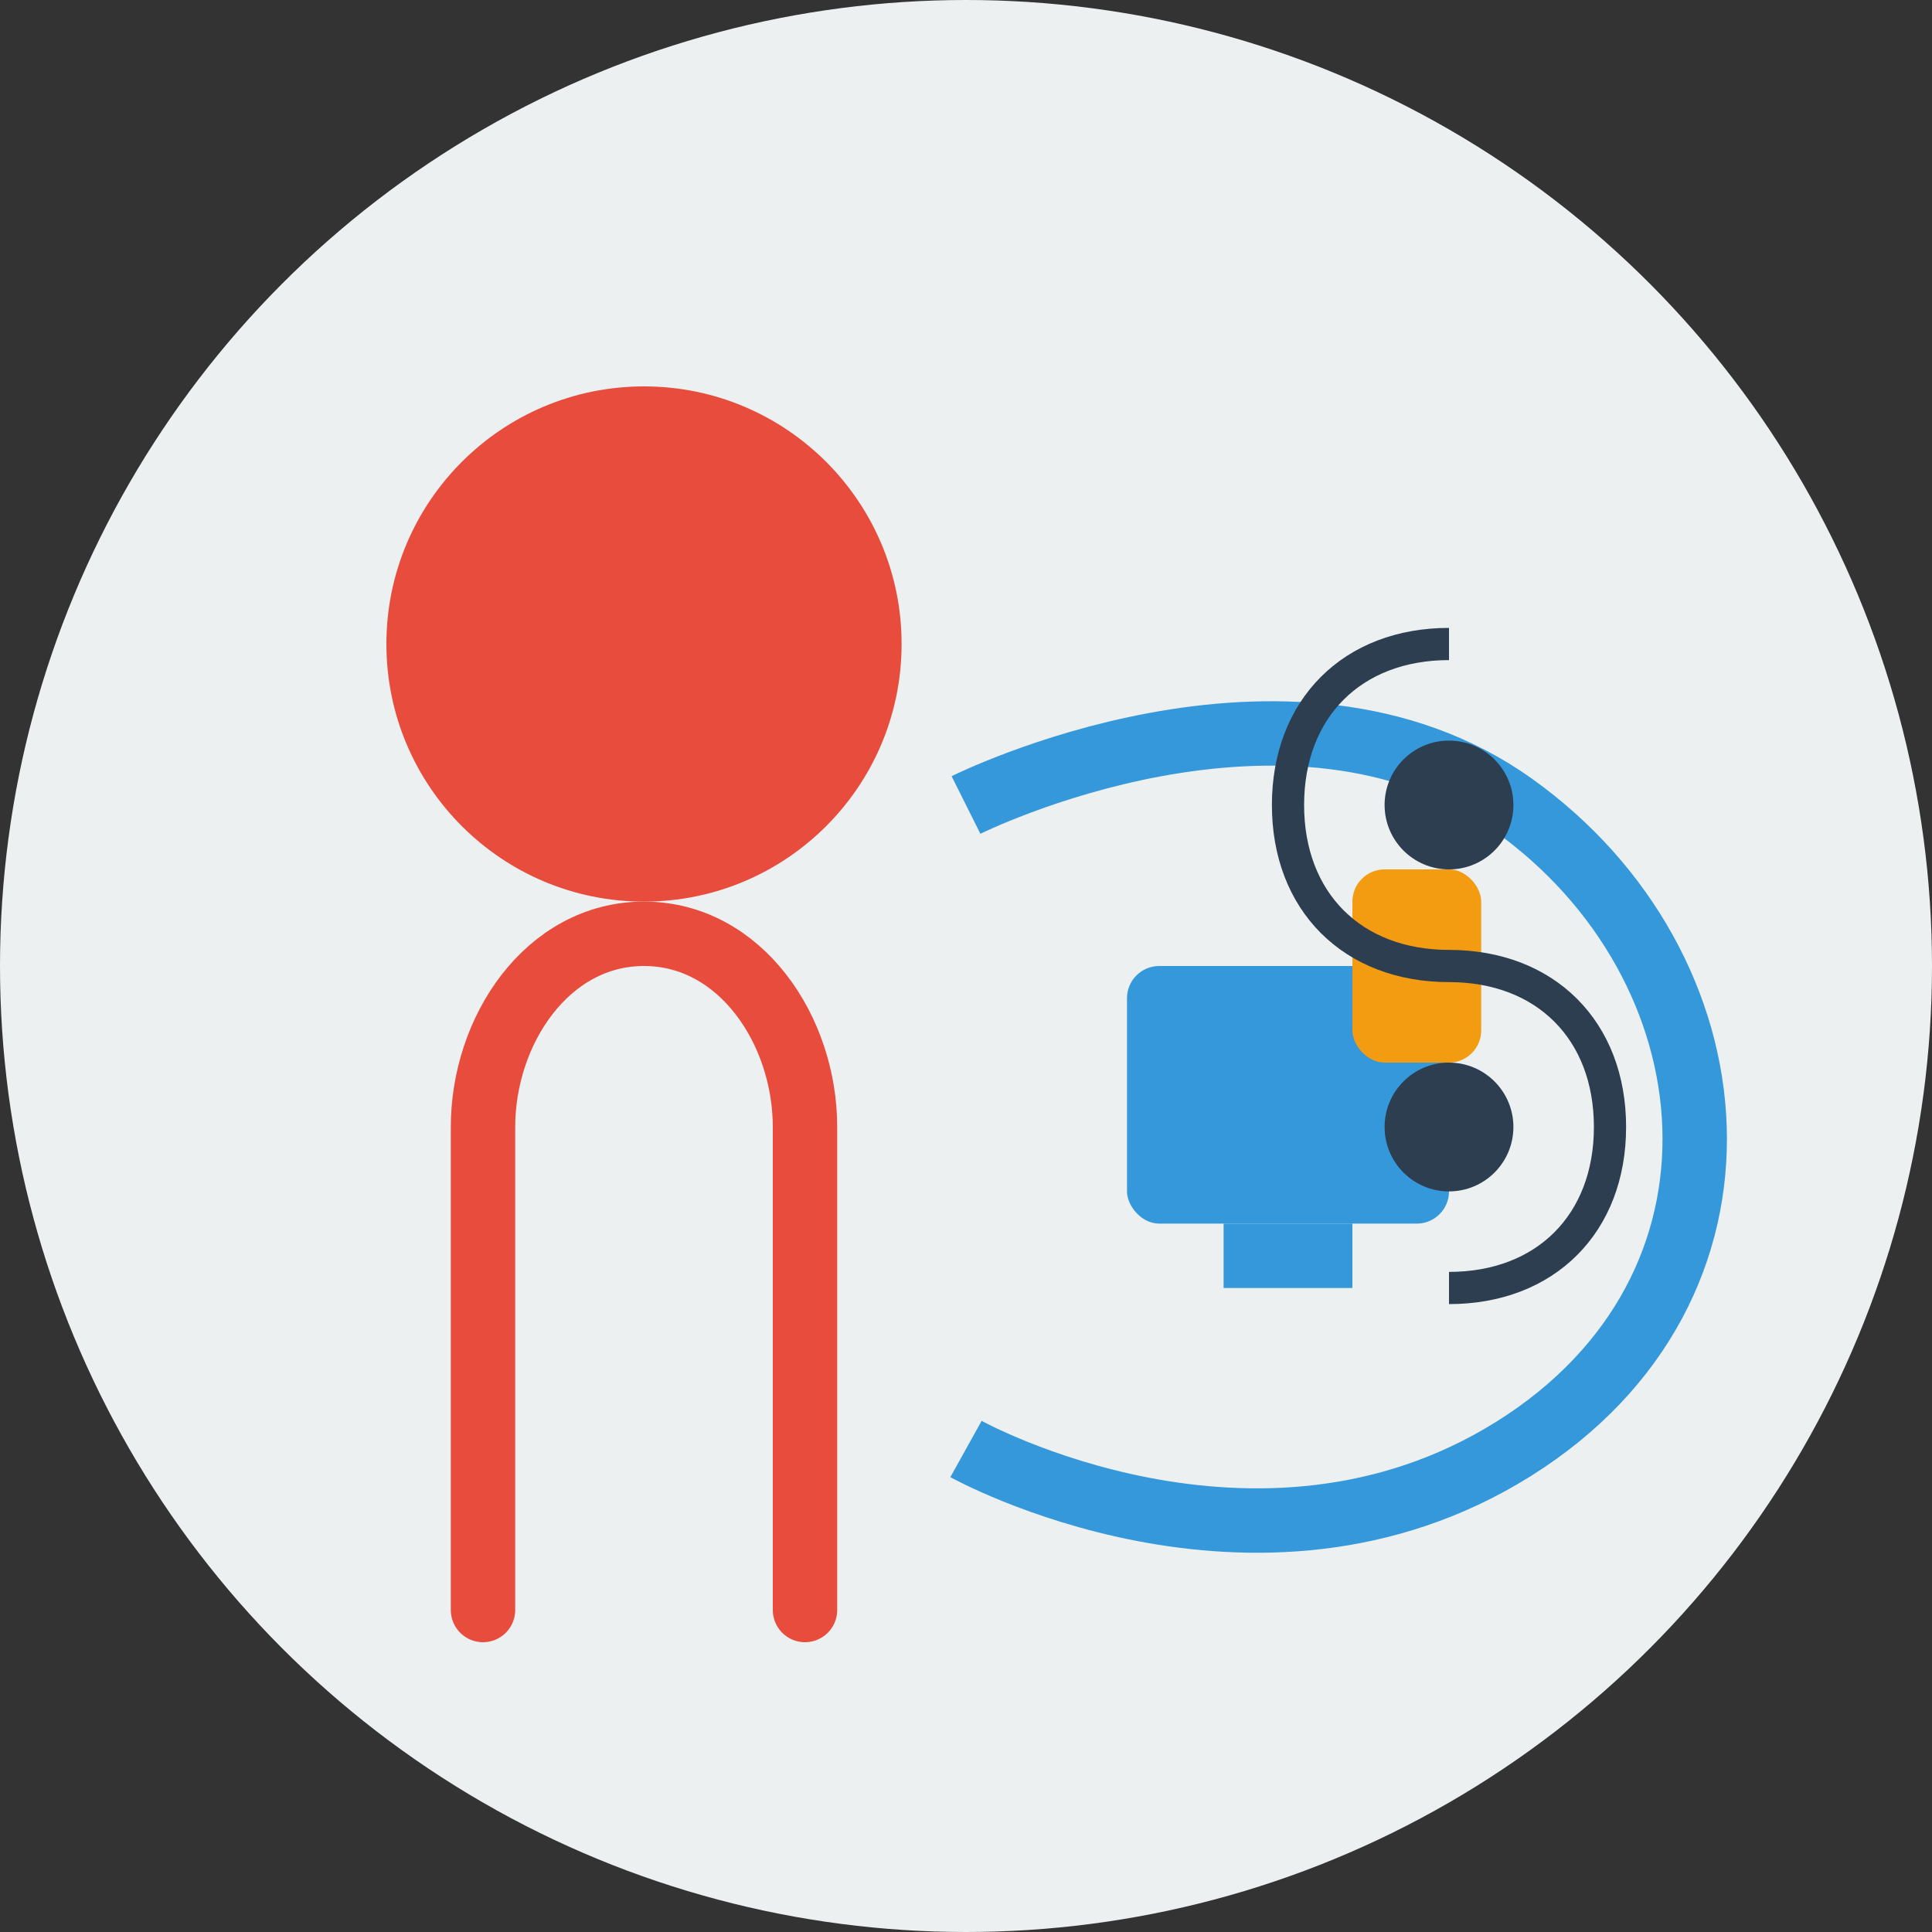
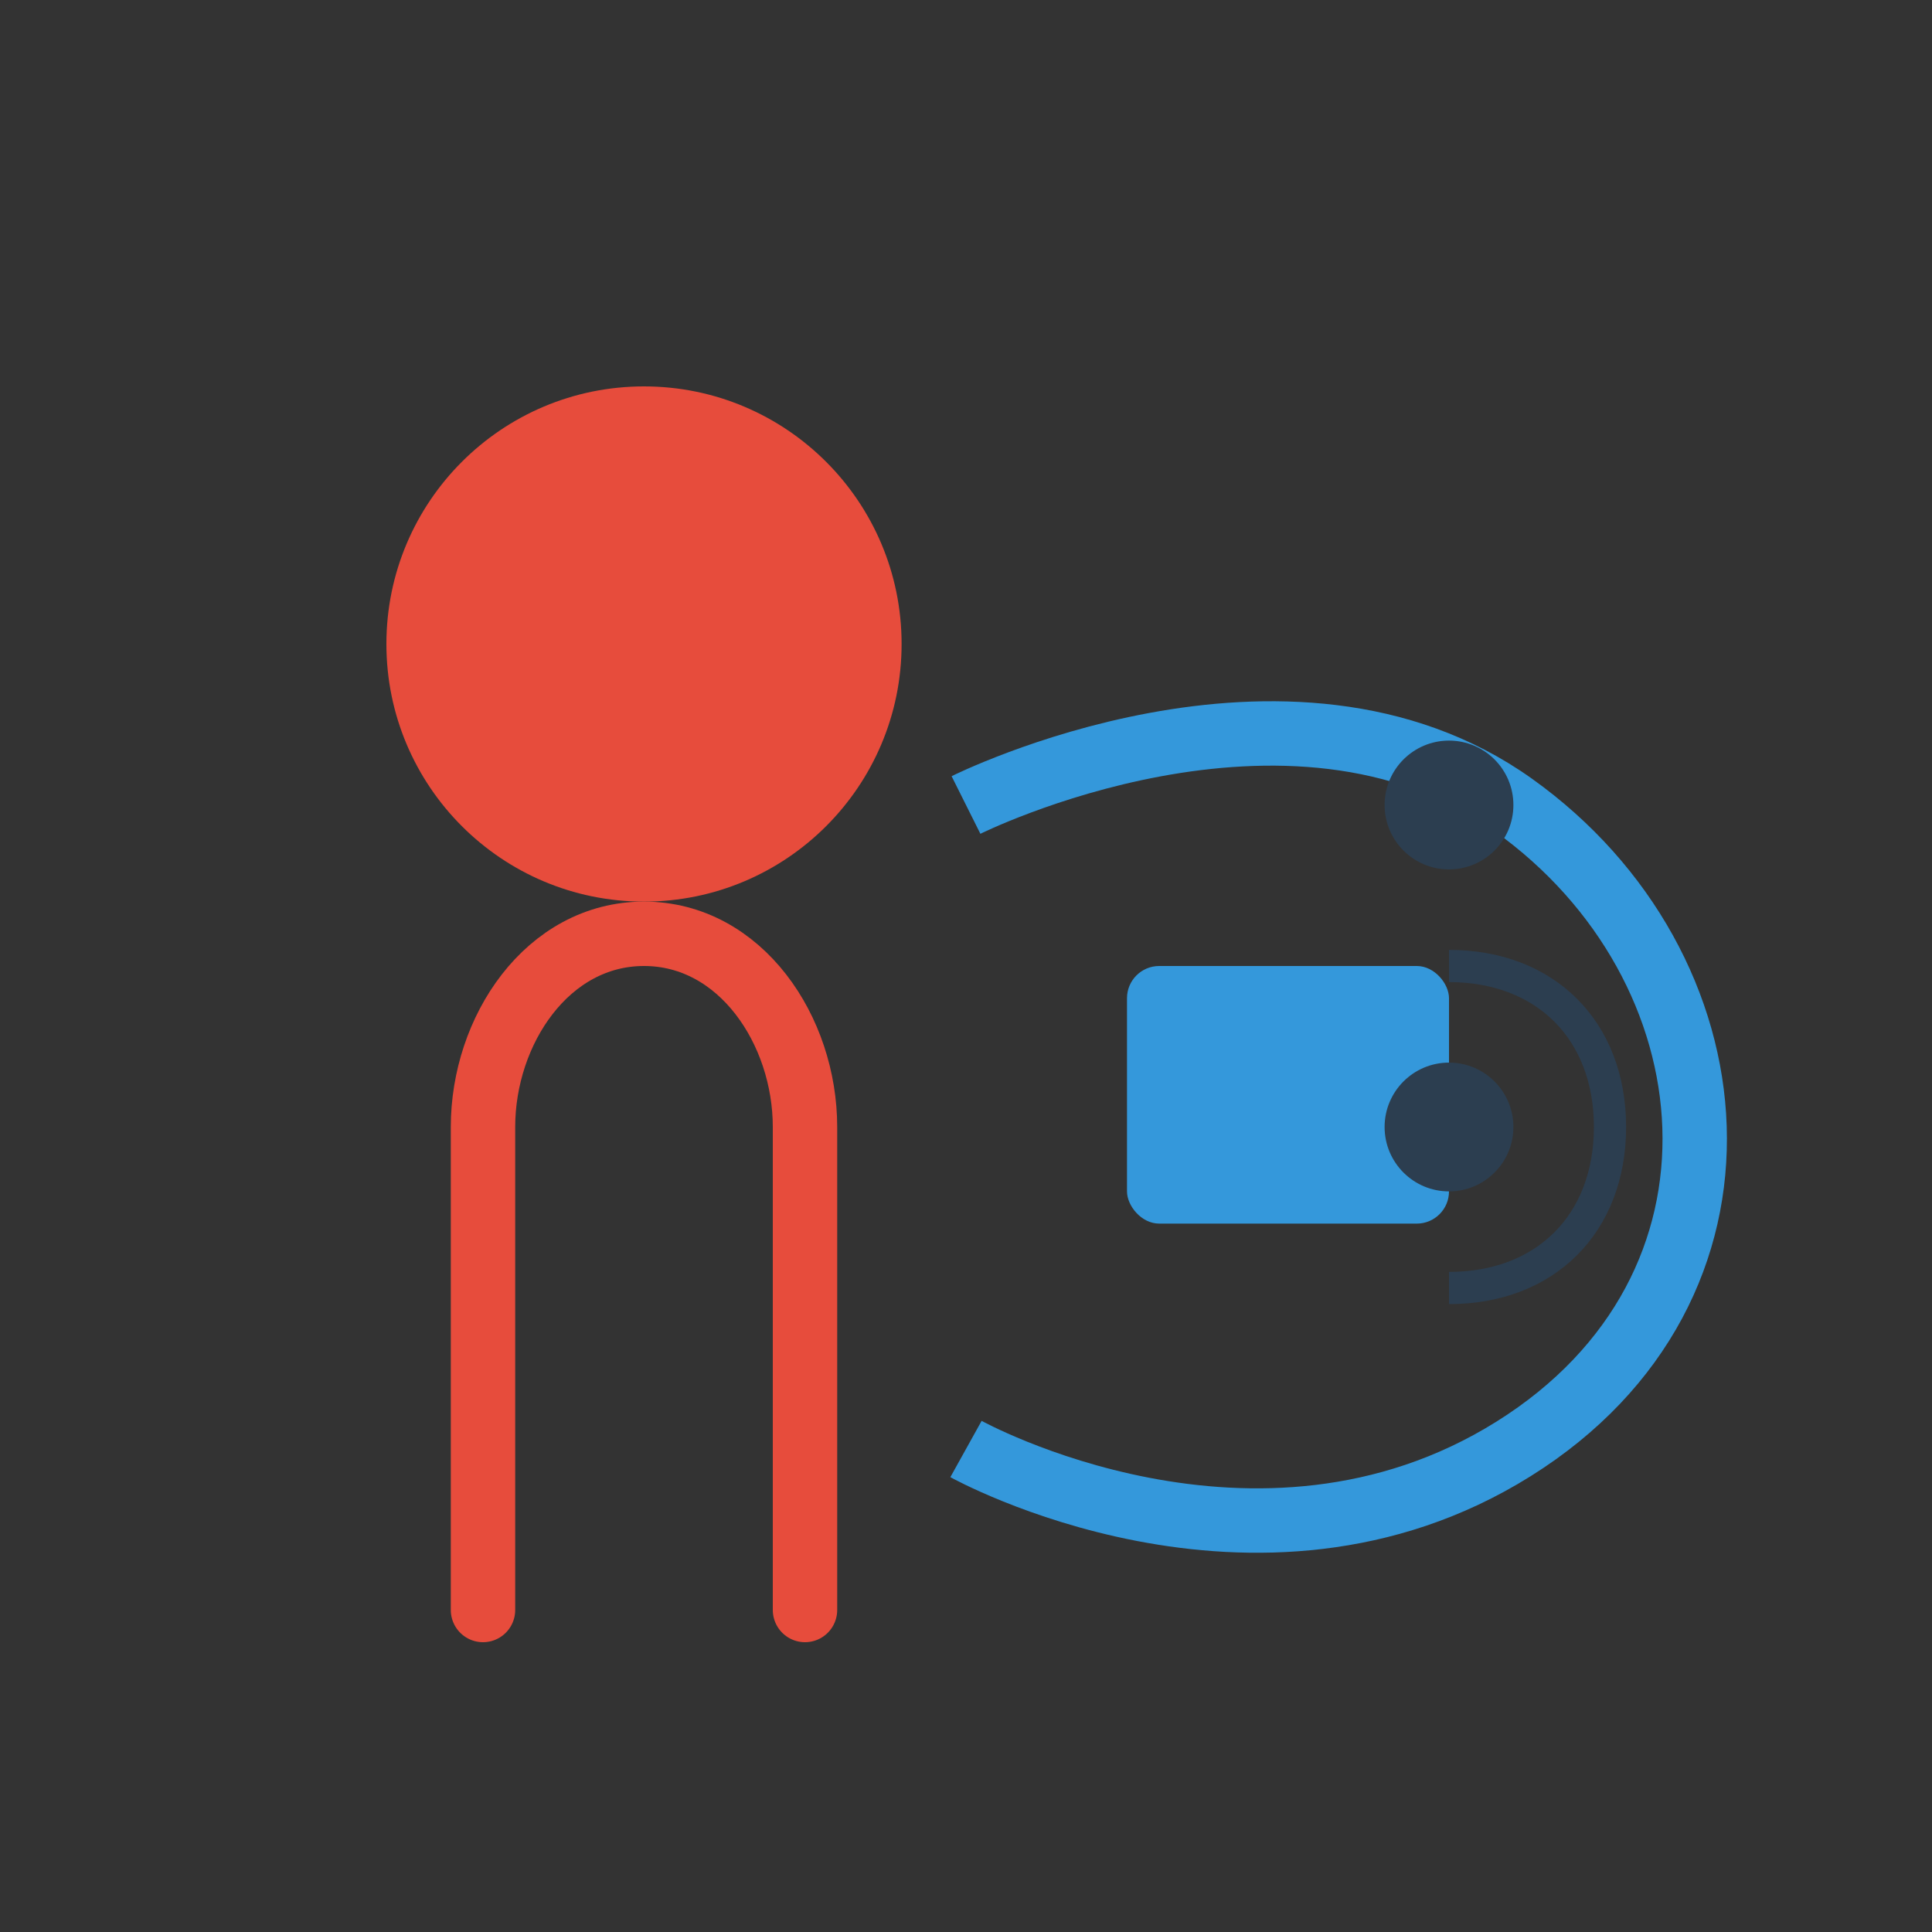
<svg xmlns="http://www.w3.org/2000/svg" width="60" height="60" viewBox="0 0 60 60" fill="none">
  <rect x="0" y="0" width="60" height="60" fill="#333333" stroke="none" />
-   <circle cx="30" cy="30" r="30" fill="#ecf0f1" />
  <circle cx="20" cy="20" r="8" fill="#e74c3c" />
  <path d="M15 50V35C15 32 17 29 20 29C23 29 25 32 25 35V50" stroke="#e74c3c" stroke-width="2" stroke-linecap="round" />
  <path d="M30 25C30 25 40 20 47 25C54 30 55 40 47 45C39 50 30 45 30 45" stroke="#3498db" stroke-width="2" fill="none" />
  <rect x="35" y="30" width="10" height="8" rx="1" fill="#3498db" />
-   <rect x="38" y="38" width="4" height="2" fill="#3498db" />
-   <rect x="42" y="27" width="4" height="6" rx="1" fill="#f39c12" />
  <path d="M45 40C48 40 50 38 50 35C50 32 48 30 45 30" stroke="#2c3e50" stroke-width="1" fill="none" />
-   <path d="M45 30C42 30 40 28 40 25C40 22 42 20 45 20" stroke="#2c3e50" stroke-width="1" fill="none" />
  <circle cx="45" cy="25" r="2" fill="#2c3e50" />
  <circle cx="45" cy="35" r="2" fill="#2c3e50" />
</svg>